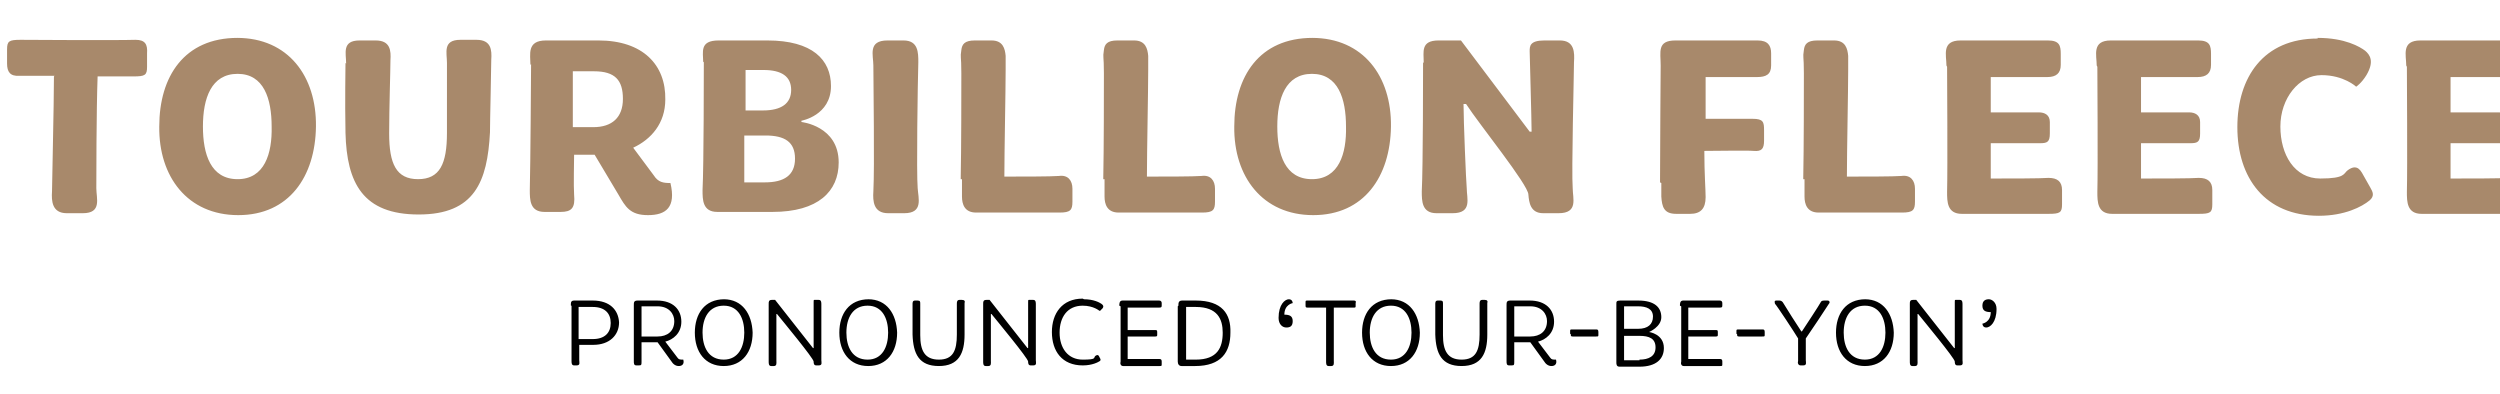
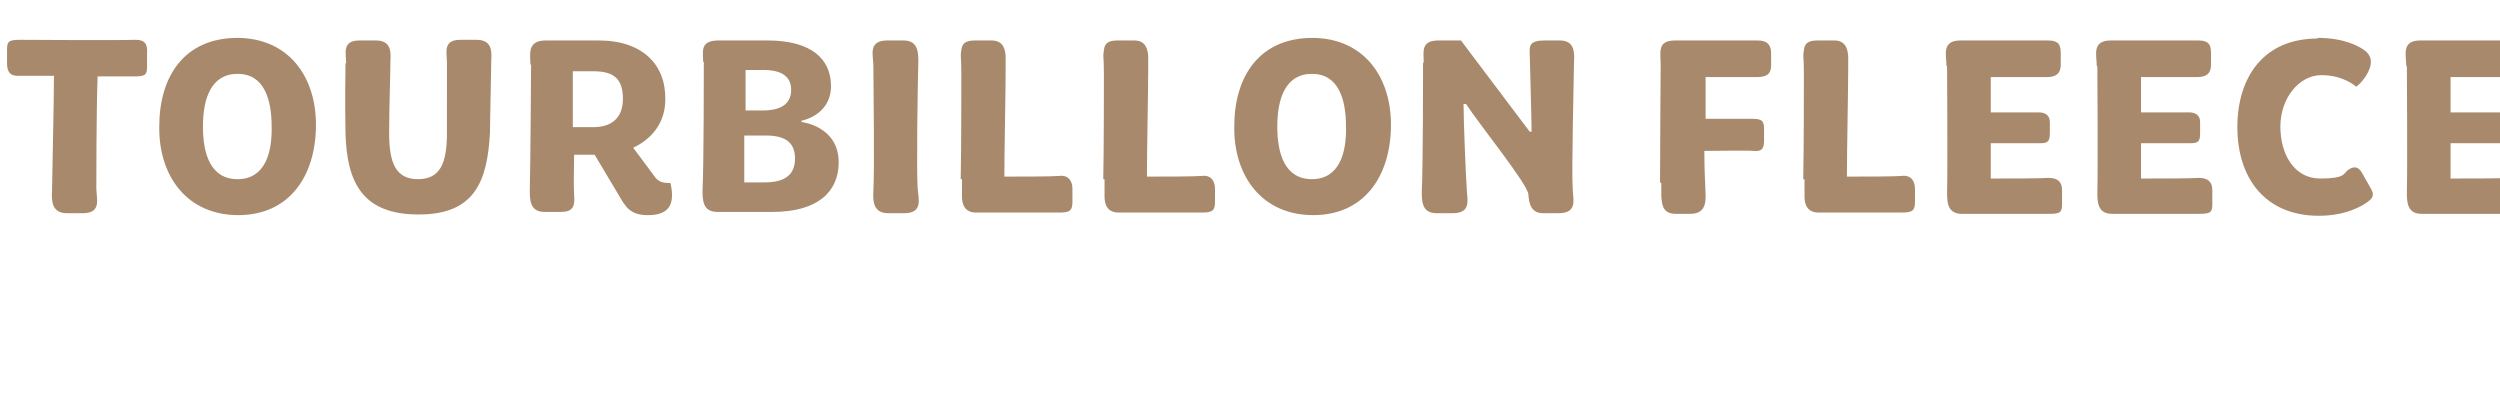
<svg xmlns="http://www.w3.org/2000/svg" id="Layer_2" version="1.1" viewBox="0 0 389.3 61.4">
  <defs>
    <style>.st0{fill:#a8896b}.st1{isolation:isolate}</style>
  </defs>
  <g id="Layer_1-2">
    <g>
      <g>
        <g class="st1">
          <g class="st1">
            <path d="M8.5 11.8H3c-1.4.1-1.9-.6-1.9-1.9V7.7c0-1.3.3-1.5 2.1-1.5 0 0 15.1.1 17.9 0 1.5 0 1.9.7 1.8 2.1v2.1c0 1.3-.3 1.5-2.1 1.5h-5.6c-.2 5.4-.2 16.4-.2 17.4 0 1.6.9 3.9-2.1 3.9h-2.5c-2.3 0-2.4-1.9-2.3-3.4 0-1.4.3-13.4.3-17.9ZM36.9 5.9c8 0 12.4 6 12.3 13.8-.1 7.8-4.2 13.8-12.1 13.8s-12.4-6-12.3-13.8c0-7.8 3.9-13.8 12.2-13.8Zm5.4 13.8c0-4.3-1.2-8.2-5.3-8.2s-5.4 3.8-5.4 8.2c0 4.3 1.2 8.2 5.4 8.2s5.4-4 5.3-8.2ZM53.9 9.9c0-1.6-.7-3.6 2.1-3.6h2.5c2.3 0 2.4 1.6 2.3 3.1 0 1.6-.2 7.4-.2 11.4 0 4.7 1.1 7.1 4.5 7.1s4.5-2.4 4.5-7.2V9.8c0-1.6-.7-3.6 2.1-3.6h2.5c2.3 0 2.4 1.6 2.3 3.1 0 1.6-.2 9.5-.2 11.3-.4 7.7-2.4 12.8-11.1 12.8S54 28.5 53.8 20.7c-.1-5.2 0-9.8 0-10.9ZM82.6 10.1c0-1.6-.6-3.8 2.4-3.8h8.2c6.9 0 10.5 3.8 10.4 9.2 0 3.7-2.2 6.2-5 7.5l3.2 4.3c.7 1.1 1.5 1.2 2.6 1.2.9 3.8-.7 5-3.5 5s-3.5-1.3-4.6-3.2l-3.7-6.2h-3.2c0 .9-.1 4.9 0 6.2.2 2.1-.4 2.7-2.1 2.7h-2.5c-2.3 0-2.3-1.9-2.3-3.4.1-3.8.2-18.4.2-19.6Zm9.8 9.7c2.9 0 4.6-1.5 4.6-4.4s-1.2-4.3-4.5-4.3h-3.3v8.7h3.3ZM109.5 9.7c0-1.6-.6-3.4 2.4-3.4h7.6c7 0 9.9 3 9.9 7.1 0 4.6-4.6 5.4-4.6 5.4v.2s5.8.6 5.8 6.3c0 4.5-3.2 7.7-10.3 7.7h-8.6c-2.3 0-2.3-1.9-2.3-3.4.2-3.8.2-18.9.2-20Zm9.6 18.7c3 0 4.7-1.1 4.7-3.7s-1.6-3.6-4.6-3.6h-3.3v7.3h3.2Zm-.3-11.2c2.9 0 4.4-1.1 4.4-3.2s-1.5-3.1-4.3-3.1h-2.8v6.3h2.8ZM136 10.2c0-1.6-.9-3.9 2.2-3.9h2.5c2.3 0 2.3 1.9 2.3 3.4-.1 3.3-.3 17.2-.1 19.6.1 1.6.9 3.9-2.1 3.9h-2.5c-2.3 0-2.4-1.9-2.3-3.4.2-3.8 0-16.6 0-19.5ZM149.6 27.9c.1-4.9.1-13.6.1-16.5s-.2-2.3 0-3.6c.1-.9.5-1.5 2.1-1.5h2.6c1.8 0 2.1 1.3 2.2 2.4v2.1c0 3.4-.2 12.7-.2 16.7 2.6 0 7.3 0 8.5-.1 1.4-.2 2.1.7 2.1 2v2c0 1.3-.3 1.7-2 1.7h-13c-1.8 0-2.2-1.3-2.2-2.5v-2.7ZM171.8 27.9c.1-4.9.1-13.6.1-16.5s-.2-2.3 0-3.6c.1-.9.5-1.5 2.1-1.5h2.6c1.8 0 2.1 1.3 2.2 2.4v2.1c0 3.4-.2 12.7-.2 16.7 2.6 0 7.3 0 8.5-.1 1.4-.2 2.1.7 2.1 2v2c0 1.3-.3 1.7-2 1.7h-13c-1.8 0-2.2-1.3-2.2-2.5v-2.7ZM204.3 5.9c8 0 12.4 6 12.3 13.8-.1 7.8-4.2 13.8-12.1 13.8s-12.4-6-12.3-13.8c0-7.8 3.9-13.8 12.2-13.8Zm5.3 13.8c0-4.3-1.2-8.2-5.3-8.2s-5.4 3.8-5.4 8.2c0 4.3 1.2 8.2 5.4 8.2s5.4-4 5.3-8.2ZM221.7 9.7c0-1.6-.5-3.4 2.3-3.4h3.5l10.7 14.2h.3c0-1.8-.3-12.1-.3-12.5 0-.8 0-1.7 2.3-1.7h2.4c2.3 0 2.3 1.9 2.2 3.4 0 1.7-.4 17.2-.2 19.6 0 1.6.9 3.9-2.2 3.9h-2.4c-2 0-2.2-1.7-2.3-2.9 0-1.5-7.7-11-9.7-14.1h-.4c0 2.6.4 12.2.5 13.1 0 1.6.9 3.9-2.2 3.9h-2.5c-2.3 0-2.3-1.9-2.3-3.4.2-3.8.2-18.9.2-20Z" class="st0" />
          </g>
        </g>
        <g class="st1">
          <g class="st1">
            <path d="M258.5 28.4c0-5.6.1-17.1.1-18.2 0-2.1-.6-3.9 2.3-3.9h12.8c1.6 0 2.1.8 2.1 2v1.9c0 1.4-.8 1.8-2.2 1.8h-8v6.5h7.3c1.7 0 1.8.5 1.8 1.8v1.6c0 1.3-.4 1.7-1.6 1.6-1.1-.1-5.4 0-7.7 0 0 3.6.2 6 .2 7.2 0 1.8-.8 2.6-2.4 2.6H261c-1.9 0-2.2-1.1-2.3-2.7v-2.1ZM280.8 27.9c.1-4.9.1-13.6.1-16.5s-.2-2.3 0-3.6c.1-.9.5-1.5 2.1-1.5h2.6c1.8 0 2.1 1.3 2.2 2.4v2.1c0 3.4-.2 12.7-.2 16.7 2.6 0 7.3 0 8.5-.1 1.4-.2 2.1.7 2.1 2v2c0 1.3-.3 1.7-2 1.7h-13c-1.8 0-2.2-1.3-2.2-2.5v-2.7ZM303.1 10.2c0-1.6-.8-3.9 2.2-3.9h13.6c1.8 0 2 .8 2 2.1v1.7c0 1.3-.7 1.9-2.1 1.9H310v5.5h7.5c.9 0 1.7.4 1.7 1.5v1.8c0 1.3-.4 1.5-1.5 1.5H310v5.5c2.8 0 7.8 0 9-.1 1.4 0 2.1.6 2.1 1.9v2.2c0 1.3-.3 1.5-2.1 1.5h-13.5c-2.3 0-2.3-1.9-2.3-3.4.1-3.8 0-18.4 0-19.5ZM326.5 10.2c0-1.6-.8-3.9 2.2-3.9h13.6c1.8 0 2 .8 2 2.1v1.7c0 1.3-.7 1.9-2.1 1.9h-8.8v5.5h7.5c.9 0 1.7.4 1.7 1.5v1.8c0 1.3-.4 1.5-1.5 1.5h-7.7v5.5c2.8 0 7.8 0 9-.1 1.4 0 2.1.6 2.1 1.9v2.2c0 1.3-.3 1.5-2.1 1.5h-13.5c-2.3 0-2.3-1.9-2.3-3.4.1-3.8 0-18.4 0-19.5ZM360.9 5.9c4.3 0 6.6 1.4 7.4 2 .7.6 1.5 1.6.2 3.8-.8 1.3-1.6 1.8-1.6 1.8s-1.9-1.8-5.4-1.8-6.4 3.6-6.4 8 2.2 8.1 6.2 8.1 3.6-.8 4.3-1.3c.7-.5 1.5-.8 2.2.4l1.3 2.3c.4.7.7 1.3-.1 2-1.2 1-3.9 2.4-7.9 2.4-8.4 0-12.7-5.9-12.7-13.8 0-7.8 4.1-13.8 12.5-13.8ZM374.7 10.2c0-1.6-.8-3.9 2.2-3.9h13.6c1.8 0 2 .8 2 2.1v1.7c0 1.3-.7 1.9-2.1 1.9h-8.8v5.5h7.5c.9 0 1.7.4 1.7 1.5v1.8c0 1.3-.4 1.5-1.5 1.5h-7.7v5.5c2.8 0 7.8 0 9-.1 1.4 0 2.1.6 2.1 1.9v2.2c0 1.3-.3 1.5-2.1 1.5h-13.5c-2.3 0-2.3-1.9-2.3-3.4.1-3.8 0-18.4 0-19.5Z" class="st0" />
          </g>
        </g>
      </g>
      <g class="st1">
        <g class="st1">
-           <path d="M88.9 47.6c0-.3-.1-.8.5-.8h2.9c2.7 0 4 1.5 4.1 3.4 0 2-1.5 3.5-4 3.5h-2.2v2.4c0 .3.2.8-.4.8h-.4c-.4 0-.4-.4-.4-.7v-8.6Zm3.4 5.2c1.9 0 2.8-1 2.8-2.5s-.9-2.5-2.8-2.5h-2.2v5h2.2ZM98.7 47.5c0-.4 0-.7.6-.7h3c2.5 0 3.8 1.4 3.8 3.3 0 1.8-1.3 2.8-2.5 3.1l1.9 2.5c.2.3.4.3.9.3.2.7-.2 1-.7 1s-.9-.3-1.2-.8l-2.1-2.9h-2.5v3c0 .5 0 .6-.4.6h-.4c-.4 0-.4-.3-.4-.7v-8.8Zm3.7 4.9c1.5 0 2.6-.8 2.6-2.4 0-1.1-.8-2.3-2.6-2.3h-2.5v4.7h2.5ZM112.7 46.6c2.9 0 4.4 2.3 4.5 5.2 0 3-1.6 5.2-4.5 5.2s-4.5-2.2-4.5-5.2c0-2.9 1.5-5.2 4.6-5.2Zm0 9.4c2.3 0 3.2-2 3.2-4.2s-.9-4.2-3.2-4.2-3.3 1.9-3.3 4.2c0 2.2.9 4.2 3.3 4.2ZM119.7 47.3c0-.3 0-.6.5-.6h.5l5.9 7.5h.1v-7.1c0-.5 0-.4.4-.4h.4c.4 0 .4.4.4.7v8.7c0 .3.2.8-.4.8h-.4c-.4 0-.4-.4-.4-.6 0-.5-4.9-6.4-5.7-7.4h-.1v7.3c0 .3.1.8-.4.8h-.4c-.4 0-.4-.4-.4-.7v-8.9ZM135.2 46.6c2.9 0 4.4 2.3 4.5 5.2 0 3-1.6 5.2-4.5 5.2s-4.5-2.2-4.5-5.2c0-2.9 1.5-5.2 4.6-5.2Zm-.1 9.4c2.3 0 3.2-2 3.2-4.2s-.9-4.2-3.2-4.2-3.3 1.9-3.3 4.2c0 2.2.9 4.2 3.3 4.2ZM142.1 47.4c0-.3 0-.6.4-.6h.4c.4 0 .4.2.4.5v4.9c0 2.4.7 3.8 2.9 3.8s2.8-1.4 2.8-3.9v-4.8c0-.2 0-.6.4-.6h.4c.4 0 .5.2.4.5v4.9c0 2.9-.9 4.9-4 4.9s-4-1.9-4.1-4.9v-4.8ZM153.1 47.3c0-.3 0-.6.5-.6h.5l5.9 7.5h.1v-7.1c0-.5 0-.4.4-.4h.4c.4 0 .4.4.4.7v8.7c0 .3.2.8-.4.8h-.4c-.4 0-.4-.4-.4-.6 0-.5-4.9-6.4-5.7-7.4h-.1v7.3c0 .3.1.8-.4.8h-.4c-.4 0-.4-.4-.4-.7v-8.9ZM168.8 46.6c1.5 0 2.4.5 2.7.7.3.2.5.5 0 .9-.1.2-.3.2-.3.2s-.9-.8-2.6-.8c-2.4 0-3.6 1.8-3.6 4.2s1.3 4.2 3.6 4.2 1.6-.3 2-.6c.2-.1.3-.2.5 0l.2.4c.1.1.1.3 0 .4-.3.2-1.2.7-2.7.7-3.2 0-4.8-2.2-4.8-5.2 0-2.9 1.6-5.2 4.8-5.2ZM174.3 47.6c0-.3 0-.8.5-.8h5.7c.3 0 .4.2.4.4v.3c0 .3 0 .4-.4.4h-4.9v3.5h4.3c.2 0 .3 0 .3.3v.4c0 .2 0 .3-.3.3h-4.3v3.5h4.9c.3 0 .4.1.4.4v.4c0 .3 0 .3-.4.3h-5.6c-.4 0-.5-.4-.4-.7v-8.6ZM183.5 47.6c0-.4 0-.8.6-.8h2.1c4.1 0 5.5 2.1 5.4 5 0 3-1.4 5.2-5.5 5.2H184c-.4 0-.6-.3-.6-.7v-8.6Zm2.7 8.4c3.4 0 4.2-1.9 4.2-4.2 0-2.1-.8-4-4.2-4h-1.5V56h1.5ZM199.1 49.5c0-2.1 1-2.9 1.6-2.9s.6.6.6.6-1.3.2-1.3 1.8c.8 0 1.3.2 1.3 1s-.4 1-1 1-1.2-.5-1.2-1.5ZM206.6 47.9h-3c-.3 0-.3-.1-.3-.4v-.4c0-.3 0-.3.4-.3h7.1c.3 0 .4.1.3.4v.4c0 .3 0 .3-.4.3h-3v8.3c0 .3.1.8-.4.8h-.4c-.4 0-.4-.4-.4-.7v-8.4ZM216.6 46.6c2.9 0 4.4 2.3 4.5 5.2 0 3-1.6 5.2-4.5 5.2s-4.5-2.2-4.5-5.2c0-2.9 1.5-5.2 4.6-5.2Zm0 9.4c2.3 0 3.2-2 3.2-4.2s-.9-4.2-3.2-4.2-3.3 1.9-3.3 4.2c0 2.2.9 4.2 3.3 4.2ZM223.5 47.4c0-.3 0-.6.4-.6h.4c.4 0 .4.2.4.5v4.9c0 2.4.7 3.8 2.9 3.8s2.8-1.4 2.8-3.9v-4.8c0-.2 0-.6.4-.6h.4c.4 0 .5.2.4.5v4.9c0 2.9-.9 4.9-4 4.9s-4-1.9-4.1-4.9v-4.8ZM234.6 47.5c0-.4 0-.7.6-.7h3c2.5 0 3.8 1.4 3.8 3.3 0 1.8-1.3 2.8-2.5 3.1l1.9 2.5c.2.3.4.3.9.3.2.7-.2 1-.7 1s-.9-.3-1.2-.8l-2.1-2.9h-2.5v3c0 .5 0 .6-.4.6h-.4c-.4 0-.4-.3-.4-.7v-8.8Zm3.7 4.9c1.5 0 2.6-.8 2.6-2.4 0-1.1-.8-2.3-2.6-2.3h-2.5v4.7h2.5ZM244.5 52v-.4c0-.3 0-.3.4-.3h3.7c.2 0 .3.1.3.4v.4c0 .3 0 .3-.4.3h-3.6c-.3 0-.3-.1-.3-.4ZM251.7 47.3c0-.3 0-.5.6-.5h2.8c2.6 0 3.6 1.1 3.6 2.6s-1.9 2.3-1.9 2.3 2.3.3 2.3 2.5c0 1.7-1.2 2.9-3.8 2.9h-3.1c-.5 0-.5-.4-.5-.7v-9Zm3.4 3.9c1.5 0 2.3-.7 2.3-1.9s-1-1.6-2.3-1.6h-2.2v3.5h2.2Zm.2 4.8c1.4 0 2.5-.5 2.5-1.9s-1-1.8-2.5-1.8h-2.4v3.8h2.4ZM261.6 47.6c0-.3 0-.8.5-.8h5.7c.3 0 .4.2.4.4v.3c0 .3 0 .4-.4.4h-4.9v3.5h4.3c.2 0 .3 0 .3.3v.4c0 .2 0 .3-.3.3h-4.3v3.5h4.9c.3 0 .4.1.4.4v.4c0 .3 0 .3-.4.3h-5.6c-.4 0-.5-.4-.4-.7v-8.6ZM270.4 52v-.4c0-.3 0-.3.4-.3h3.7c.2 0 .3.1.3.4v.4c0 .3 0 .3-.4.3h-3.6c-.3 0-.3-.1-.3-.4ZM280 52.7c-.6-1-3.3-5.1-3.6-5.4 0-.1-.2-.5.2-.5h.5c.3 0 .5.2.6.4.4.7 2.2 3.5 2.8 4.4h.1c.6-.9 2.7-4.1 2.9-4.5.1-.2.2-.3.6-.3h.5c.3 0 .4.3.2.5-.3.5-3.1 4.7-3.6 5.4v3.4c0 .3.2.8-.4.8h-.4c-.4 0-.5-.4-.4-.7v-3.5ZM290.4 46.6c2.9 0 4.4 2.3 4.5 5.2 0 3-1.6 5.2-4.5 5.2s-4.5-2.2-4.5-5.2c0-2.9 1.5-5.2 4.6-5.2Zm0 9.4c2.3 0 3.2-2 3.2-4.2s-.9-4.2-3.2-4.2-3.3 1.9-3.3 4.2c0 2.2.9 4.2 3.3 4.2ZM297.4 47.3c0-.3 0-.6.5-.6h.5l5.9 7.5h.1v-7.1c0-.5 0-.4.4-.4h.4c.4 0 .4.4.4.7v8.7c0 .3.2.8-.4.8h-.4c-.4 0-.4-.4-.4-.6 0-.5-4.9-6.4-5.7-7.4h-.1v7.3c0 .3.1.8-.4.8h-.4c-.4 0-.4-.4-.4-.7v-8.9ZM308.7 50.4s1.3-.2 1.3-1.8c-.8 0-1.3-.2-1.3-1s.5-1 1-1 1.2.5 1.2 1.5c0 2.1-1 2.9-1.6 2.9s-.6-.6-.6-.6Z" />
-         </g>
+           </g>
      </g>
    </g>
  </g>
</svg>